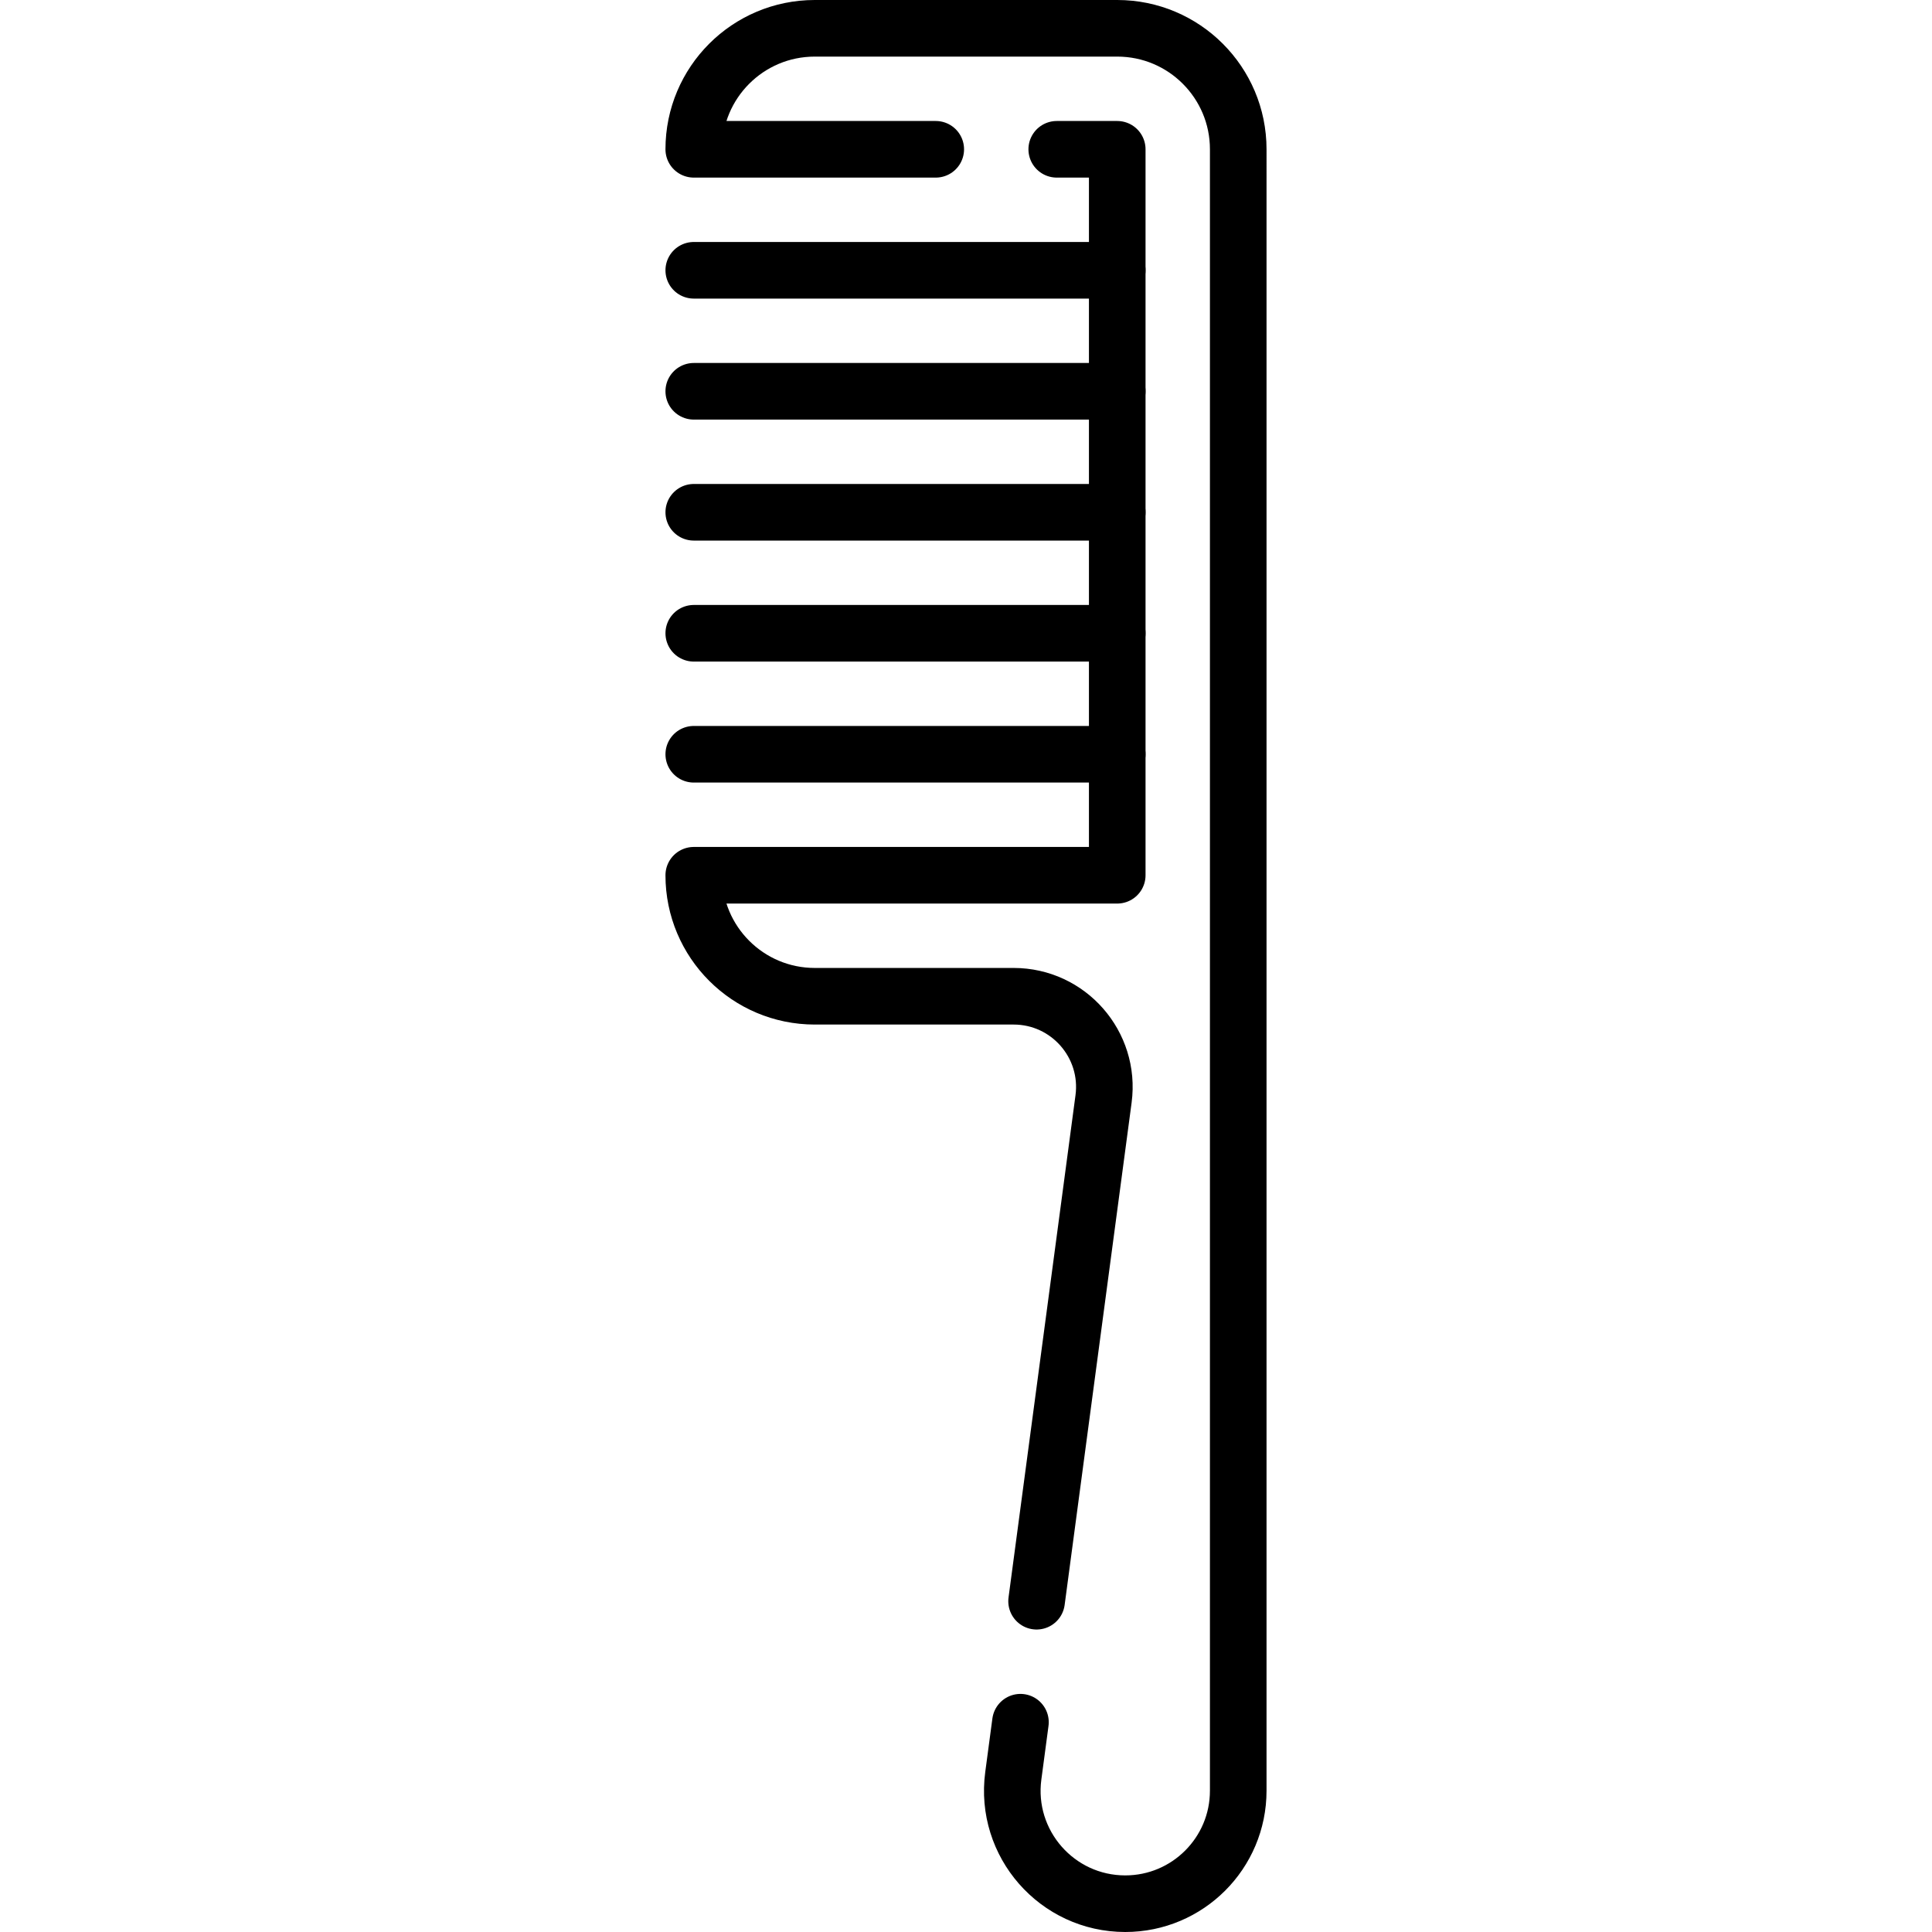
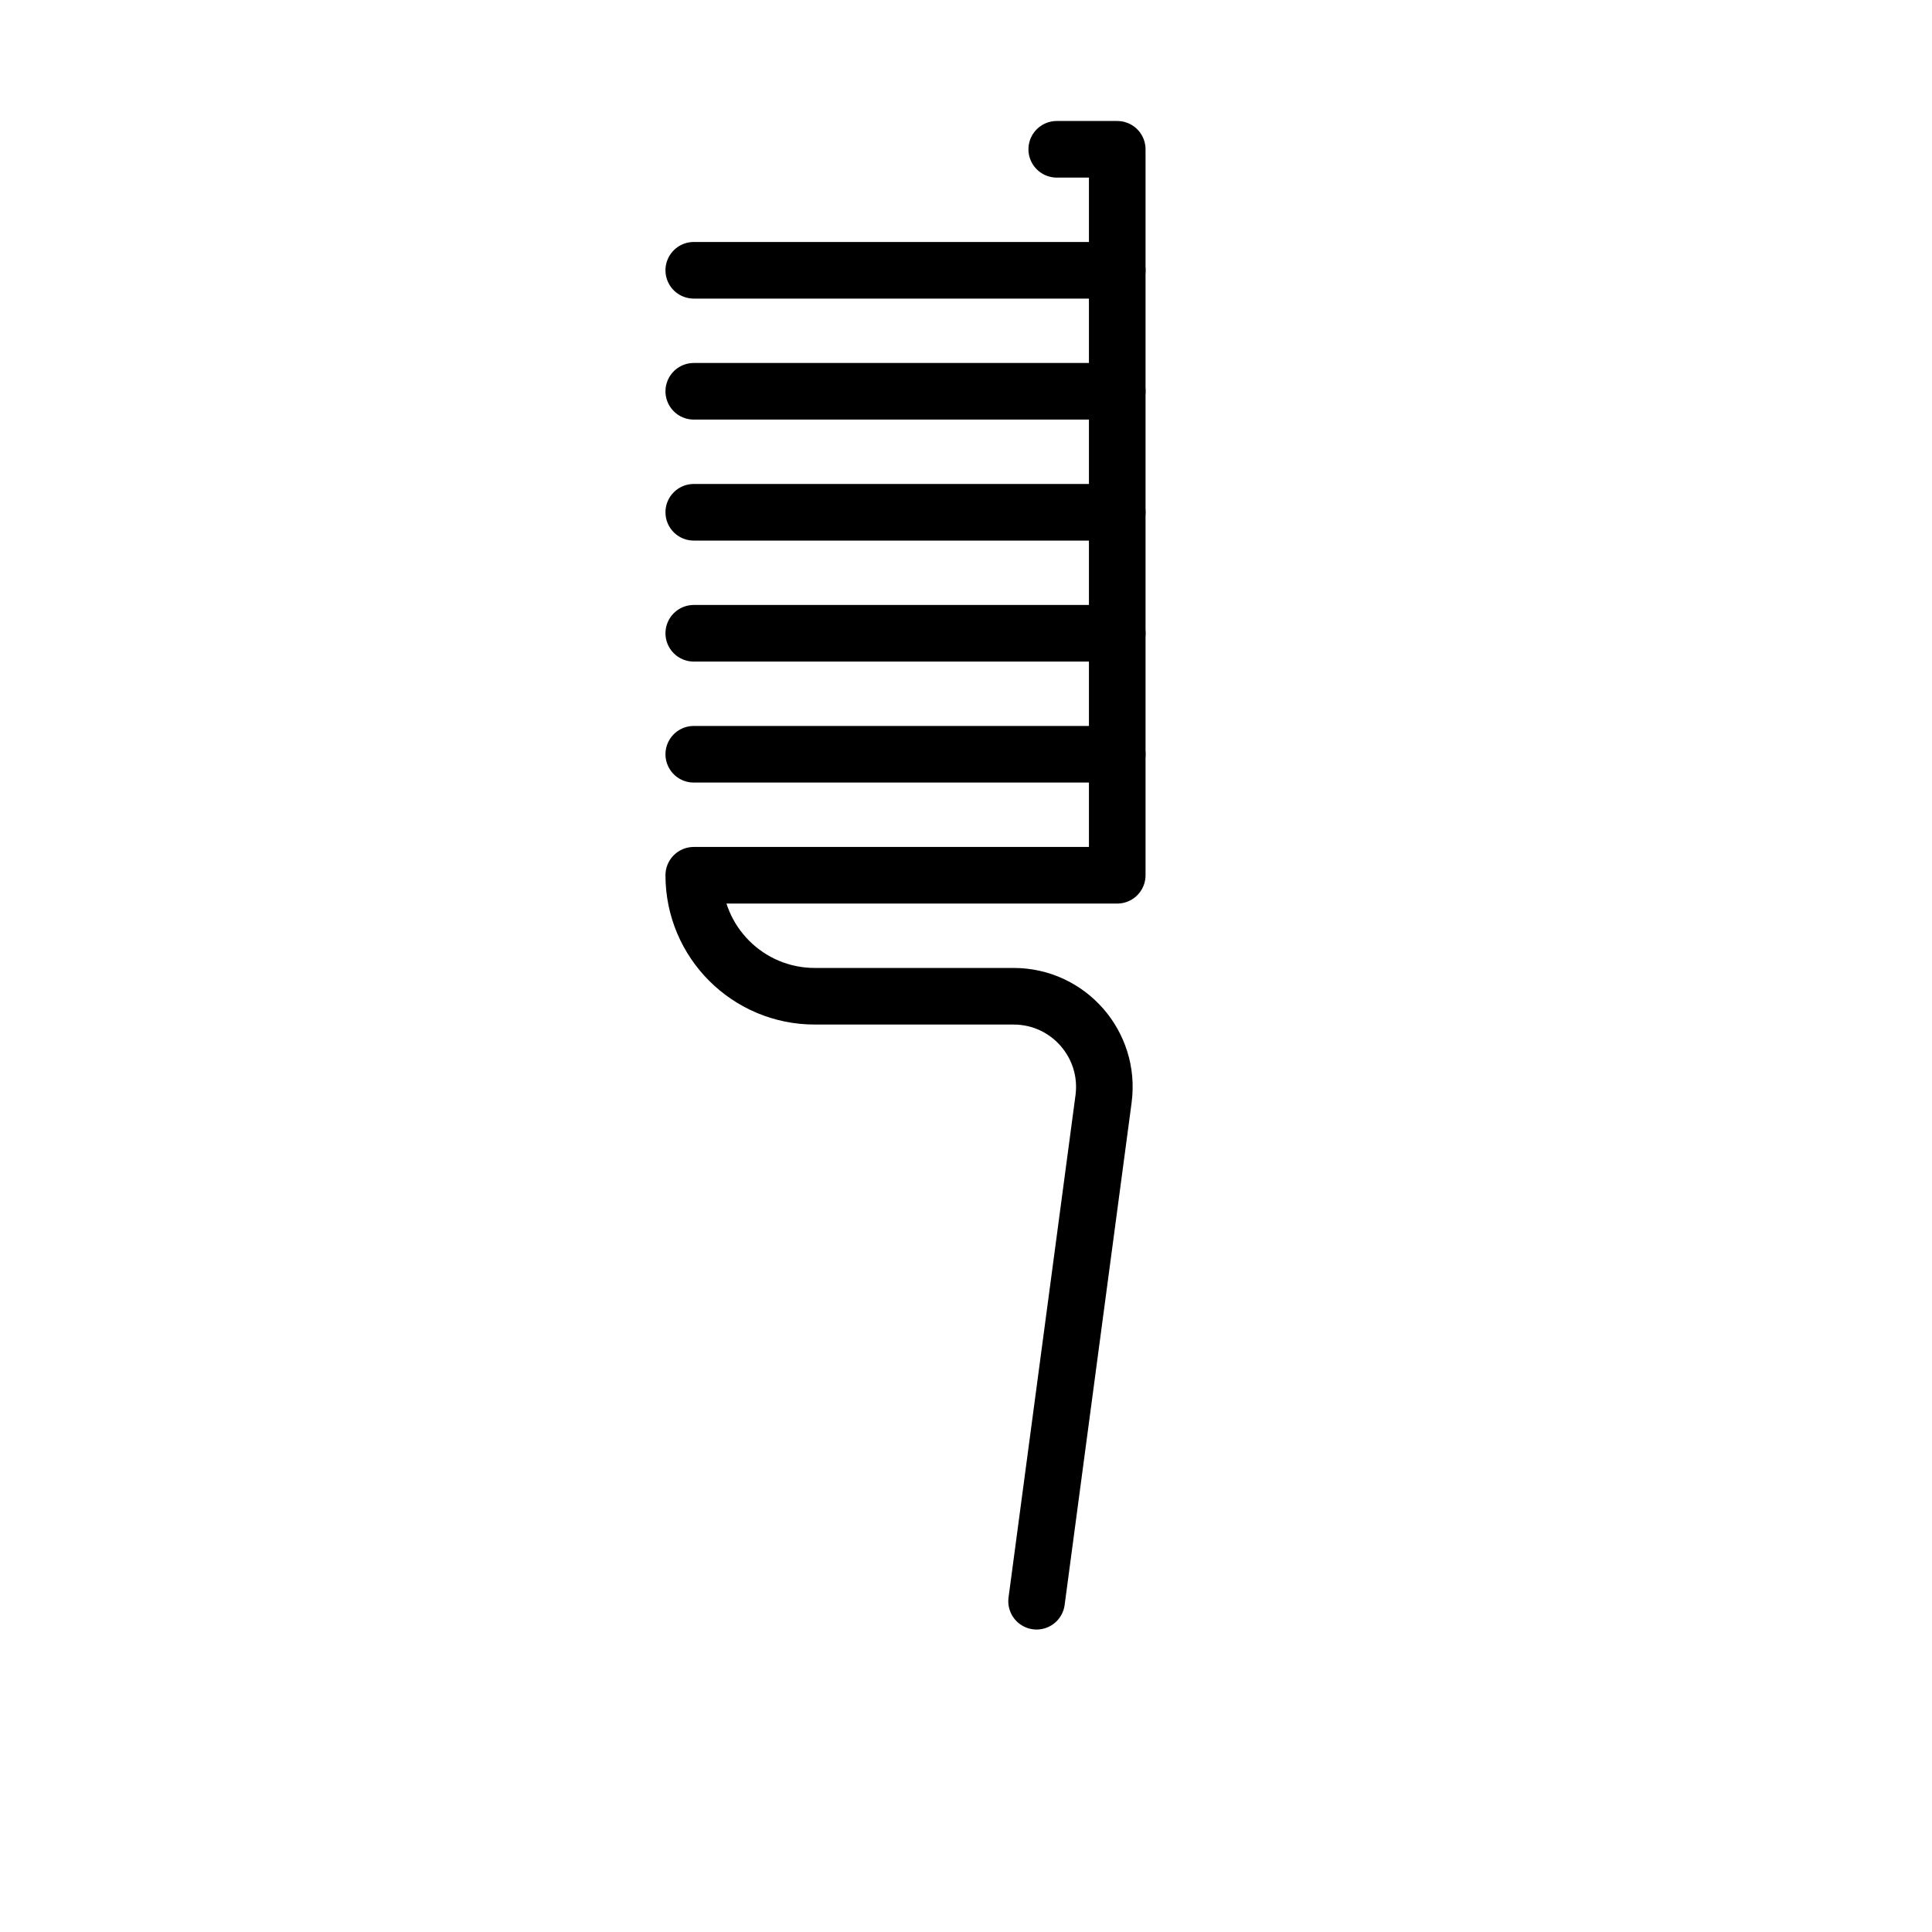
<svg xmlns="http://www.w3.org/2000/svg" id="Capa_1" x="0px" y="0px" viewBox="0 0 512 512" style="enable-background:new 0 0 512 512;" xml:space="preserve" width="512" height="512">
  <g>
    <line style="fill:none;stroke:#000000;stroke-width:15;stroke-linecap:round;stroke-linejoin:round;stroke-miterlimit:10;" x1="183.855" y1="71.629" x2="296.081" y2="71.629" />
    <line style="fill:none;stroke:#000000;stroke-width:15;stroke-linecap:round;stroke-linejoin:round;stroke-miterlimit:10;" x1="183.855" y1="103.694" x2="296.081" y2="103.694" />
    <line style="fill:none;stroke:#000000;stroke-width:15;stroke-linecap:round;stroke-linejoin:round;stroke-miterlimit:10;" x1="183.855" y1="135.758" x2="296.081" y2="135.758" />
    <line style="fill:none;stroke:#000000;stroke-width:15;stroke-linecap:round;stroke-linejoin:round;stroke-miterlimit:10;" x1="183.855" y1="167.823" x2="296.081" y2="167.823" />
    <line style="fill:none;stroke:#000000;stroke-width:15;stroke-linecap:round;stroke-linejoin:round;stroke-miterlimit:10;" x1="183.855" y1="199.887" x2="296.081" y2="199.887" />
-     <path style="fill:none;stroke:#000000;stroke-width:15;stroke-linecap:round;stroke-linejoin:round;stroke-miterlimit:10;" d="&#10;&#09;&#09;M270.429,456.403l-1.894,14.204c-2.393,17.946,11.569,33.893,29.674,33.893h0c16.533,0,29.936-13.403,29.936-29.936V39.565&#10;&#09;&#09;c0-17.709-14.356-32.065-32.065-32.065h-80.161c-17.709,0-32.065,14.356-32.065,32.065h64.129" />
    <path style="fill:none;stroke:#000000;stroke-width:15;stroke-linecap:round;stroke-linejoin:round;stroke-miterlimit:10;" d="&#10;&#09;&#09;M280.048,39.565h16.032v192.387H183.855c0,17.708,14.356,32.065,32.065,32.065h52.694c14.544,0,25.76,12.81,23.837,27.227&#10;&#09;&#09;l-17.746,133.096" />
  </g>
</svg>